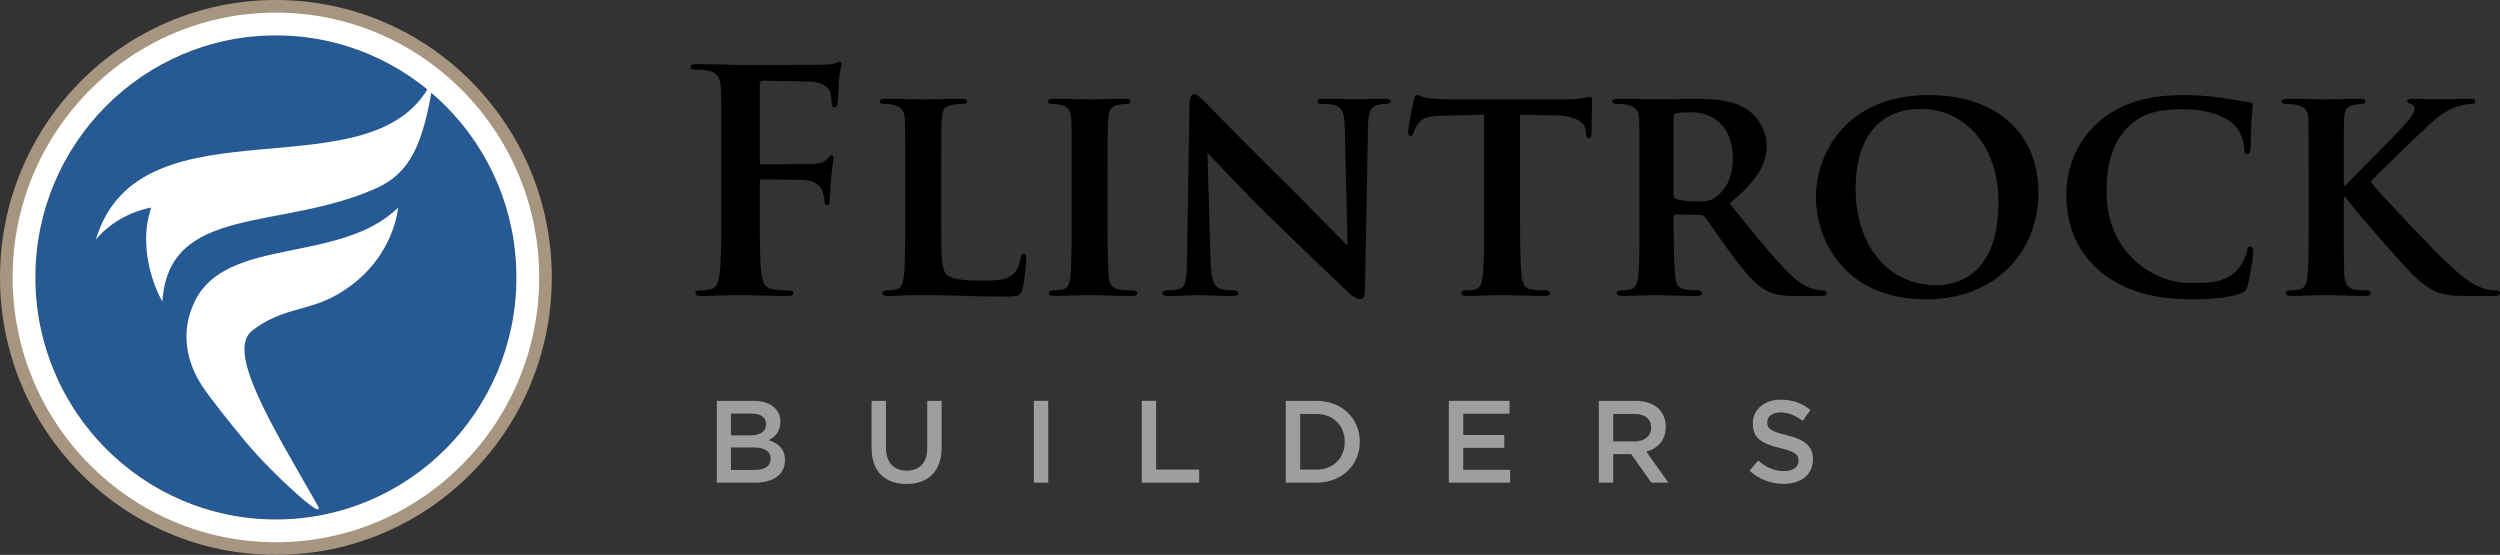
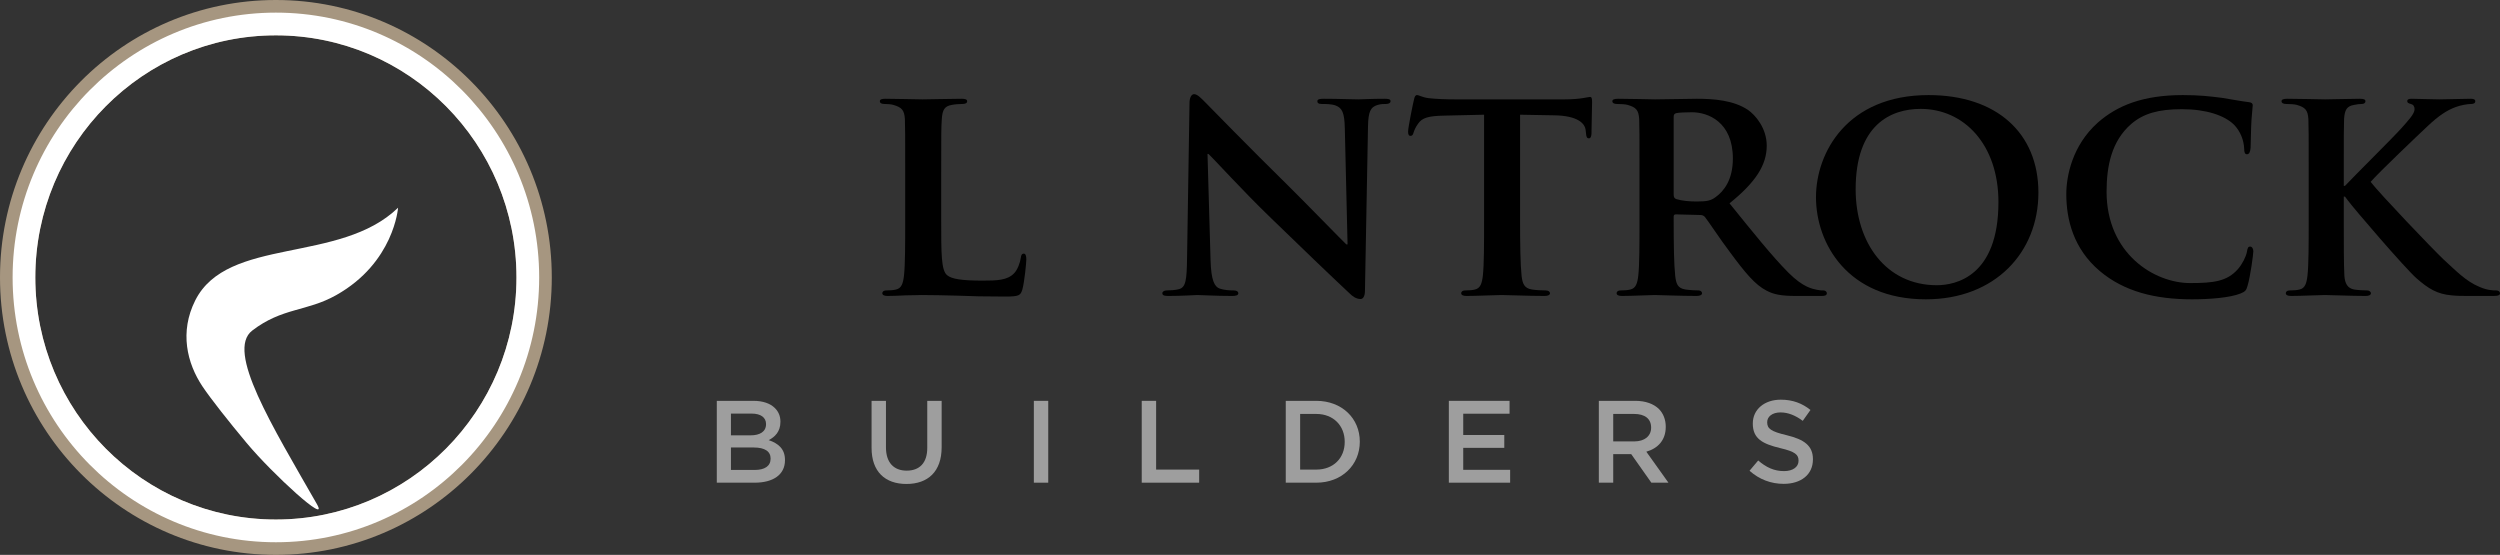
<svg xmlns="http://www.w3.org/2000/svg" width="811px" height="180px" viewBox="0 0 811 180" version="1.1">
  <rect x="0" y="0" width="811" height="180" fill="#333333" stroke="none" />
  <title>Group 4</title>
  <g id="Usage" stroke="none" stroke-width="1" fill="none" fill-rule="evenodd">
    <g id="Group-4">
      <g id="Group-3" transform="translate(224, 20)" fill-rule="nonzero">
        <g id="Flintrock" fill="#000000">
-           <path d="M22.469,39.097 C22.469,38.401 22.667,38.202 23.162,38.202 C24.844,38.202 35.336,38.202 37.811,38.5 C40.879,38.898 42.364,40.689 42.859,42.082 C43.255,43.276 43.453,44.469 43.453,45.166 C43.453,45.862 43.651,46.559 44.245,46.559 C45.235,46.559 45.235,45.564 45.235,44.668 C45.235,43.972 45.433,39.396 45.63,37.406 C45.927,34.322 46.422,31.835 46.422,31.238 C46.422,30.641 46.224,30.343 45.828,30.343 C45.235,30.343 45.037,30.741 44.542,31.338 C43.552,32.631 42.166,33.029 40.285,33.128 C38.9,33.228 37.514,33.228 35.831,33.228 L23.162,33.327 C22.568,33.327 22.469,33.029 22.469,32.432 L22.469,7.561 C22.469,6.466 22.766,6.168 23.36,6.168 L38.603,6.466 C42.364,6.566 44.443,8.058 45.136,9.451 C45.729,10.844 45.729,12.436 45.729,13.231 C45.828,14.326 46.026,14.823 46.719,14.823 C47.412,14.823 47.61,14.226 47.709,13.43 C47.907,12.237 48.105,6.367 48.204,5.372 C48.501,2.786 48.996,1.592 48.996,0.895 C48.996,0.398 48.699,0 48.303,0 C47.808,0 47.313,0.398 46.719,0.597 C45.729,0.895 44.542,0.895 42.661,0.995 C40.384,1.094 20.291,1.094 16.53,1.094 C15.144,1.094 12.868,0.995 10.294,0.895 C7.721,0.895 4.85,0.796 2.277,0.796 C0.792,0.796 0,0.995 0,1.791 C0,2.388 0.693,2.587 1.683,2.587 C3.068,2.587 4.751,2.686 5.543,2.885 C8.809,3.581 9.601,5.173 9.799,8.556 C9.997,11.739 9.997,14.525 9.997,29.646 L9.997,47.156 C9.997,56.706 9.997,64.167 9.502,68.346 C9.106,71.231 8.611,73.419 6.632,73.817 C5.741,74.016 4.553,74.215 3.068,74.215 C1.98,74.215 1.584,74.514 1.584,75.011 C1.584,75.807 2.277,76.006 3.662,76.006 C7.424,76.006 13.659,75.708 16.233,75.708 C18.806,75.708 25.042,76.006 31.278,76.006 C32.763,76.006 33.456,75.708 33.456,75.011 C33.456,74.514 33.06,74.215 31.773,74.215 C30.387,74.215 28.21,74.016 26.824,73.817 C23.855,73.419 23.261,71.231 22.964,68.346 C22.469,64.167 22.469,56.706 22.469,47.156 L22.469,39.097 Z" id="Path" />
          <path d="M81.326,36.511 C81.326,23.677 81.326,21.29 81.524,18.604 C81.722,15.619 82.415,14.425 84.79,14.027 C85.78,13.828 87.166,13.729 88.155,13.729 C89.244,13.729 89.739,13.43 89.739,12.833 C89.739,12.237 89.145,12.038 87.859,12.038 C84.493,12.038 77.366,12.237 75.288,12.237 C72.912,12.237 67.369,12.038 63.311,12.038 C62.024,12.038 61.43,12.237 61.43,12.833 C61.43,13.43 61.925,13.729 62.915,13.729 C64.004,13.729 65.093,13.828 65.786,14.027 C68.557,14.823 69.349,15.719 69.547,18.604 C69.646,21.29 69.646,23.677 69.646,36.511 L69.646,51.433 C69.646,59.193 69.646,65.859 69.25,69.44 C68.953,71.927 68.458,73.519 66.676,73.917 C65.885,74.116 64.895,74.215 63.608,74.215 C62.519,74.215 62.222,74.713 62.222,75.111 C62.222,75.708 62.816,76.006 63.905,76.006 C65.687,76.006 67.864,75.907 69.943,75.807 C72.021,75.807 73.902,75.708 74.892,75.708 C78.455,75.708 82.118,75.807 86.473,75.907 C90.828,76.106 95.876,76.205 102.112,76.205 C106.665,76.205 107.061,75.807 107.655,73.917 C108.348,71.43 108.942,65.162 108.942,64.167 C108.942,63.173 108.744,62.277 108.15,62.277 C107.457,62.277 107.259,62.775 107.16,63.57 C106.962,65.162 106.071,67.55 104.982,68.644 C102.805,70.932 99.439,71.032 94.787,71.032 C88.056,71.032 84.691,70.534 83.206,69.241 C81.326,67.649 81.326,62.277 81.326,51.433 L81.326,36.511 Z" id="Path" />
-           <path d="M123.63,51.433 C123.63,59.591 123.63,66.356 123.234,69.838 C122.937,72.325 122.442,73.519 120.661,73.917 C119.869,74.116 118.879,74.215 117.592,74.215 C116.503,74.215 116.206,74.713 116.206,75.111 C116.206,75.708 116.8,76.006 117.889,76.006 C121.354,76.006 127.292,75.708 129.272,75.708 C131.648,75.708 137.586,76.006 143.327,76.006 C144.317,76.006 145.01,75.708 145.01,75.111 C145.01,74.713 144.614,74.215 143.624,74.215 C142.338,74.215 140.358,74.116 139.17,73.917 C136.597,73.519 136.003,72.226 135.706,69.937 C135.31,66.356 135.31,59.591 135.31,51.433 L135.31,36.511 C135.31,23.677 135.31,21.29 135.508,18.604 C135.706,15.619 136.399,14.425 138.774,14.027 C139.764,13.828 140.457,13.729 141.348,13.729 C142.239,13.729 142.734,13.53 142.734,12.734 C142.734,12.237 142.041,12.038 140.952,12.038 C137.586,12.038 131.945,12.237 129.767,12.237 C127.292,12.237 121.354,12.038 118.087,12.038 C116.701,12.038 116.009,12.237 116.009,12.734 C116.009,13.53 116.503,13.729 117.394,13.729 C118.483,13.729 119.572,13.828 120.562,14.127 C122.442,14.724 123.333,15.719 123.531,18.604 C123.63,21.29 123.63,23.677 123.63,36.511 L123.63,51.433 Z" id="Path" />
          <path d="M167.716,29.945 L168.013,29.945 C169.696,31.437 178.901,41.684 188.403,50.836 C197.51,59.691 208.397,70.136 213.841,75.21 C214.732,76.106 215.92,77.001 217.405,77.001 C218.098,77.001 218.791,76.205 218.791,74.315 L219.78,20.991 C219.879,16.216 220.572,14.724 222.948,14.027 C224.037,13.729 224.729,13.729 225.62,13.729 C226.61,13.729 227.105,13.331 227.105,12.833 C227.105,12.137 226.313,12.038 225.125,12.038 C220.869,12.038 217.603,12.237 216.613,12.237 C214.732,12.237 210.08,12.038 205.527,12.038 C204.24,12.038 203.349,12.137 203.349,12.833 C203.349,13.331 203.646,13.729 204.735,13.729 C205.923,13.729 208.002,13.729 209.288,14.226 C211.367,15.022 212.159,16.514 212.258,21.688 L213.149,59.293 L212.753,59.293 C211.466,58.099 199.885,46.161 193.946,40.291 C181.277,27.856 168.211,14.425 167.122,13.331 C165.637,11.839 164.45,10.545 163.361,10.545 C162.47,10.545 161.876,11.739 161.876,13.43 L161.084,63.57 C160.985,70.932 160.688,73.22 158.412,73.817 C157.224,74.116 155.64,74.215 154.453,74.215 C153.661,74.215 153.067,74.613 153.067,75.111 C153.067,75.907 153.859,76.006 155.046,76.006 C159.501,76.006 163.658,75.708 164.45,75.708 C166.033,75.708 170.092,76.006 175.734,76.006 C176.921,76.006 177.713,75.807 177.713,75.111 C177.713,74.613 177.218,74.215 176.229,74.215 C174.843,74.215 173.16,74.116 171.675,73.618 C169.993,73.021 168.904,71.032 168.706,64.466 L167.716,29.945 Z" id="Path" />
          <path d="M257.433,51.433 C257.433,59.193 257.433,65.859 257.037,69.44 C256.74,71.927 256.245,73.519 254.463,73.917 C253.77,74.116 252.681,74.215 251.395,74.215 C250.306,74.215 250.009,74.713 250.009,75.111 C250.009,75.708 250.603,76.006 251.692,76.006 C255.156,76.006 261.095,75.708 263.075,75.708 C265.549,75.708 271.389,76.006 277.13,76.006 C278.12,76.006 278.813,75.708 278.813,75.111 C278.813,74.713 278.417,74.215 277.427,74.215 C276.14,74.215 274.16,74.116 272.973,73.917 C270.399,73.519 269.904,71.927 269.607,69.54 C269.211,65.859 269.112,59.193 269.112,51.433 L269.112,17.211 L280.099,17.41 C287.919,17.509 290.195,20.096 290.393,22.284 L290.492,23.18 C290.591,24.473 290.789,24.871 291.482,24.871 C291.977,24.871 292.175,24.374 292.274,23.478 C292.274,21.29 292.472,15.022 292.472,13.231 C292.472,11.938 292.373,11.441 291.779,11.441 C291.482,11.441 290.789,11.64 289.404,11.839 C288.117,12.038 286.236,12.237 283.465,12.237 L248.128,12.237 C245.258,12.237 241.991,12.137 239.418,11.839 C237.24,11.54 236.35,10.844 235.657,10.844 C235.162,10.844 234.865,11.341 234.667,12.436 C234.469,13.132 232.786,21.29 232.786,22.682 C232.786,23.578 232.984,24.075 233.578,24.075 C234.172,24.075 234.37,23.677 234.568,22.981 C234.766,22.384 235.162,21.29 236.053,20.096 C237.339,18.206 239.418,17.609 244.466,17.509 L257.433,17.211 L257.433,51.433 Z" id="Path" />
          <path d="M307.853,51.433 C307.853,59.193 307.853,65.859 307.457,69.44 C307.161,71.927 306.666,73.519 304.884,73.917 C304.092,74.116 303.102,74.215 301.816,74.215 C300.727,74.215 300.43,74.713 300.43,75.111 C300.43,75.708 301.024,76.006 302.112,76.006 C305.577,76.006 311.12,75.708 312.802,75.708 C314.089,75.708 321.315,76.006 326.363,76.006 C327.452,76.006 328.145,75.708 328.145,75.111 C328.145,74.713 327.749,74.215 327.056,74.215 C325.967,74.215 324.086,74.116 322.8,73.917 C320.127,73.519 319.731,71.927 319.434,69.44 C319.038,65.859 318.939,59.293 318.939,51.433 L318.939,50.24 C318.939,49.742 319.236,49.543 319.632,49.543 L327.452,49.742 C328.046,49.742 328.541,49.842 329.035,50.339 C330.124,51.632 333.787,57.303 337.251,61.879 C342.101,68.445 345.367,72.425 349.129,74.315 C351.405,75.509 353.781,76.006 358.631,76.006 L366.945,76.006 C368.034,76.006 368.628,75.807 368.628,75.111 C368.628,74.713 368.232,74.215 367.539,74.215 C366.846,74.215 366.351,74.215 365.461,74.016 C364.075,73.718 361.006,73.32 356.156,68.445 C350.91,63.173 344.774,55.512 337.053,45.962 C345.565,39.097 349.129,33.526 349.129,27.259 C349.129,21.588 345.466,17.31 342.992,15.619 C338.34,12.535 332.005,12.038 326.462,12.038 C323.789,12.038 315.871,12.237 312.901,12.237 C311.12,12.237 305.577,12.038 301.024,12.038 C299.737,12.038 299.044,12.237 299.044,12.833 C299.044,13.43 299.638,13.729 300.529,13.729 C301.816,13.729 303.3,13.828 303.993,14.027 C306.765,14.823 307.556,15.719 307.754,18.604 C307.853,21.29 307.853,23.677 307.853,36.511 L307.853,51.433 Z M318.939,17.907 C318.939,17.211 319.137,16.912 319.731,16.713 C320.622,16.514 322.701,16.415 324.878,16.415 C330.025,16.415 338.142,19.499 338.142,31.437 C338.142,38.401 335.172,42.082 332.5,43.972 C331.015,45.066 329.827,45.365 326.363,45.365 C324.185,45.365 321.612,45.166 319.731,44.569 C319.137,44.271 318.939,43.972 318.939,43.077 L318.939,17.907 Z" id="Shape" />
          <path d="M400.737,77.1 C423.206,77.1 437.261,61.879 437.261,42.48 C437.261,23.08 423.602,10.844 401.628,10.844 C375.2,10.844 365.104,29.547 365.104,43.972 C365.104,58.994 375.398,77.1 400.737,77.1 Z M404.301,72.524 C387.87,72.524 377.972,58.795 377.972,41.385 C377.972,20.494 389.354,15.321 399.055,15.321 C413.11,15.321 424.295,26.861 424.295,45.564 C424.295,69.639 410.437,72.524 404.301,72.524 Z" id="Shape" />
          <path d="M487.088,77.1 C492.73,77.1 499.362,76.603 502.826,75.21 C504.311,74.613 504.707,74.215 505.103,72.723 C505.994,69.838 506.984,62.476 506.984,61.481 C506.984,60.785 506.588,59.989 505.994,59.989 C505.301,59.989 505.103,60.387 504.905,61.68 C504.608,63.272 503.42,65.66 501.936,67.351 C498.471,71.231 494.215,71.828 486.495,71.828 C474.815,71.828 459.374,62.277 459.374,42.181 C459.374,33.924 460.957,25.766 467.391,20.195 C471.35,16.813 476.2,15.42 483.822,15.42 C491.84,15.42 497.679,17.509 500.649,20.394 C502.826,22.583 503.915,25.567 504.014,28.254 C504.014,29.348 504.212,30.044 504.905,30.044 C505.697,30.044 505.994,29.149 506.093,27.955 C506.192,26.264 506.192,21.588 506.39,18.803 C506.588,15.818 506.786,14.823 506.786,14.127 C506.786,13.629 506.489,13.231 505.499,13.132 C502.925,12.833 500.055,12.237 496.789,11.739 C492.829,11.242 489.563,10.844 484.119,10.844 C471.152,10.844 462.838,14.226 456.503,19.797 C448.189,27.259 446.308,37.207 446.308,42.977 C446.308,51.135 448.585,60.685 457.196,67.948 C465.115,74.613 475.211,77.1 487.088,77.1 Z" id="Path" />
          <path d="M536.321,36.511 C536.321,23.677 536.321,21.29 536.42,18.604 C536.618,15.619 537.311,14.425 539.687,14.027 C540.776,13.828 541.271,13.729 542.161,13.729 C542.854,13.729 543.349,13.43 543.349,12.833 C543.349,12.237 542.755,12.038 541.469,12.038 C538.598,12.038 532.362,12.237 530.284,12.237 C528.205,12.237 522.662,12.038 518.109,12.038 C516.822,12.038 516.129,12.237 516.129,12.833 C516.129,13.43 516.723,13.729 517.614,13.729 C518.901,13.729 520.385,13.828 521.078,14.027 C523.85,14.823 524.642,15.719 524.84,18.604 C524.939,21.29 524.939,23.677 524.939,36.511 L524.939,51.433 C524.939,59.193 524.939,65.859 524.543,69.44 C524.246,71.927 523.751,73.519 521.969,73.917 C521.177,74.116 520.187,74.215 518.901,74.215 C517.812,74.215 517.515,74.713 517.515,75.111 C517.515,75.708 518.109,76.006 519.198,76.006 C522.662,76.006 528.205,75.708 530.185,75.708 C532.362,75.708 538.598,76.006 543.448,76.006 C544.438,76.006 545.131,75.708 545.131,75.111 C545.131,74.713 544.636,74.215 543.943,74.215 C542.854,74.215 540.875,74.116 539.687,73.917 C537.509,73.519 536.717,71.927 536.519,69.54 C536.321,65.859 536.321,59.193 536.321,51.433 L536.321,43.773 L536.717,43.773 L537.608,44.967 C539.489,47.554 556.217,67.052 559.978,70.335 C563.739,73.618 566.61,75.409 571.262,75.807 C573.143,76.006 574.726,76.006 577.3,76.006 L584.921,76.006 C586.505,76.006 587,75.708 587,75.111 C587,74.613 586.505,74.215 585.812,74.215 C584.822,74.215 583.041,74.215 580.467,73.121 C575.815,71.231 572.45,67.55 568.589,64.068 C565.224,60.884 548.1,42.977 545.032,38.998 C547.704,35.914 560.671,23.578 563.442,20.991 C567.105,17.509 569.876,15.719 572.648,14.724 C574.231,14.127 576.409,13.729 577.696,13.729 C578.488,13.729 578.982,13.43 578.982,12.833 C578.982,12.237 578.389,12.038 577.498,12.038 C574.825,12.038 569.975,12.237 567.303,12.237 C564.927,12.237 560.176,12.038 558.295,12.038 C557.405,12.038 556.91,12.237 556.91,12.833 C556.91,13.331 557.306,13.53 558.097,13.729 C558.889,13.928 559.285,14.525 559.285,15.42 C559.285,16.912 557.405,18.902 554.93,21.688 C552.356,24.573 539.687,37.108 536.717,40.291 L536.321,40.291 L536.321,36.511 Z" id="Path" />
        </g>
        <g id="BUILDERS-Copy-7" transform="translate(8.526, 109.655)" fill="#9E9E9E">
          <path d="M0,26.928 L12.295,26.928 C18.215,26.928 22.123,24.387 22.123,19.646 L22.123,19.57 C22.123,15.967 19.96,14.185 16.849,13.123 C18.822,12.099 20.644,10.392 20.644,7.206 L20.644,7.13 C20.644,5.348 20.036,3.906 18.86,2.731 C17.342,1.214 14.951,0.379 11.916,0.379 L0,0.379 L0,26.928 Z M15.976,7.965 C15.976,10.392 13.965,11.568 10.967,11.568 L4.592,11.568 L4.592,4.513 L11.308,4.513 C14.306,4.513 15.976,5.803 15.976,7.889 L15.976,7.965 Z M17.456,19.077 L17.456,19.153 C17.456,21.543 15.521,22.794 12.333,22.794 L4.592,22.794 L4.592,15.512 L11.991,15.512 C15.672,15.512 17.456,16.84 17.456,19.077 Z" id="Shape" />
          <path d="M61.521,27.345 C68.466,27.345 72.944,23.363 72.944,15.436 L72.944,0.379 L68.276,0.379 L68.276,15.664 C68.276,20.556 65.733,23.022 61.597,23.022 C57.423,23.022 54.88,20.405 54.88,15.474 L54.88,0.379 L50.213,0.379 L50.213,15.664 C50.213,23.363 54.615,27.345 61.521,27.345 Z" id="Path" />
          <polygon id="Path" points="102.854 26.928 107.522 26.928 107.522 0.379 102.854 0.379" />
          <polygon id="Path" points="137.85 26.928 156.483 26.928 156.483 22.68 142.518 22.68 142.518 0.379 137.85 0.379" />
          <path d="M184.572,26.928 L194.476,26.928 C202.825,26.928 208.593,21.125 208.593,13.654 L208.593,13.578 C208.593,6.106 202.825,0.379 194.476,0.379 L184.572,0.379 L184.572,26.928 Z M194.476,4.627 C200.055,4.627 203.698,8.458 203.698,13.654 L203.698,13.73 C203.698,18.926 200.055,22.68 194.476,22.68 L189.239,22.68 L189.239,4.627 L194.476,4.627 Z" id="Shape" />
          <polygon id="Path" points="237.479 26.928 257.364 26.928 257.364 22.756 242.147 22.756 242.147 15.626 255.466 15.626 255.466 11.454 242.147 11.454 242.147 4.551 257.174 4.551 257.174 0.379 237.479 0.379" />
          <path d="M286.136,26.928 L290.804,26.928 L290.804,17.674 L296.648,17.674 L303.175,26.928 L308.715,26.928 L301.543,16.877 C305.224,15.816 307.842,13.199 307.842,8.837 L307.842,8.761 C307.842,6.448 307.045,4.475 305.641,3.034 C303.933,1.365 301.315,0.379 297.976,0.379 L286.136,0.379 L286.136,26.928 Z M290.804,13.54 L290.804,4.627 L297.596,4.627 C301.049,4.627 303.099,6.182 303.099,9.027 L303.099,9.102 C303.099,11.795 300.974,13.54 297.634,13.54 L290.804,13.54 Z" id="Shape" />
          <path d="M346.101,27.307 C351.68,27.307 355.588,24.349 355.588,19.381 L355.588,19.305 C355.588,14.905 352.704,12.895 347.088,11.53 C341.965,10.316 340.751,9.406 340.751,7.358 L340.751,7.282 C340.751,5.537 342.345,4.134 345.077,4.134 C347.505,4.134 349.896,5.082 352.287,6.865 L354.791,3.338 C352.097,1.176 349.023,0 345.153,0 C339.878,0 336.083,3.148 336.083,7.699 L336.083,7.775 C336.083,12.668 339.271,14.336 344.925,15.702 C349.858,16.84 350.921,17.864 350.921,19.76 L350.921,19.836 C350.921,21.808 349.099,23.173 346.215,23.173 C342.952,23.173 340.371,21.922 337.829,19.722 L335.021,23.06 C338.208,25.904 342.041,27.307 346.101,27.307 Z" id="Path" />
        </g>
      </g>
      <g id="Group">
-         <ellipse id="Oval" fill="#265A94" cx="89.5" cy="90" rx="78.042" ry="78.534" />
        <path d="M89.5,0 C138.944,0 179,40.309 179,90 C179,139.691 138.944,180 89.5,180 C40.056,180 0,139.691 0,90 C0,40.309 40.056,0 89.5,0 Z M89.5,11.466 C46.399,11.466 11.458,46.627 11.458,90 C11.458,133.373 46.399,168.534 89.5,168.534 C132.601,168.534 167.542,133.373 167.542,90 C167.542,46.627 132.601,11.466 89.5,11.466 Z" id="Oval" fill="#A69680" fill-rule="nonzero" />
        <path d="M89.5,4.095 C136.679,4.095 174.908,42.565 174.908,90 C174.908,137.435 136.679,175.905 89.5,175.905 C42.321,175.905 4.092,137.435 4.092,90 C4.092,42.565 42.321,4.095 89.5,4.095 Z M89.5,11.466 C46.399,11.466 11.458,46.627 11.458,90 C11.458,133.373 46.399,168.534 89.5,168.534 C132.601,168.534 167.542,133.373 167.542,90 C167.542,46.627 132.601,11.466 89.5,11.466 Z" id="Oval" fill="#FFFFFF" fill-rule="nonzero" />
        <path d="M102.839,163.594 C88.205,137.986 73.23,113.858 81.806,107.252 C91.55,99.748 99.482,101.117 109.033,95.759 C127.865,85.191 129.134,67.385 129.134,67.385 C110.293,85.671 73.809,76.66 63.341,97.445 C58.197,107.66 60.643,117.816 65.689,125.366 C68.291,129.261 74.233,136.797 79.989,143.678 C88.581,153.949 106.81,170.543 102.839,163.594 Z" id="Path" fill="#FFFFFF" />
-         <path d="M140.495,25.446 C123.007,65.061 45.391,29.794 31.071,77.789 C31.071,77.789 36.862,69.758 49.047,67.314 C43.845,82.99 52.669,97.828 52.669,97.828 C54.755,66.038 91.055,75.027 122.106,61.041 C133.164,56.061 137.355,46.645 140.575,26.252 M81.416,130.252 C81.416,130.252 81.484,130.413 81.625,130.706" id="Shape" fill="#FFFFFF" />
      </g>
    </g>
  </g>
</svg>